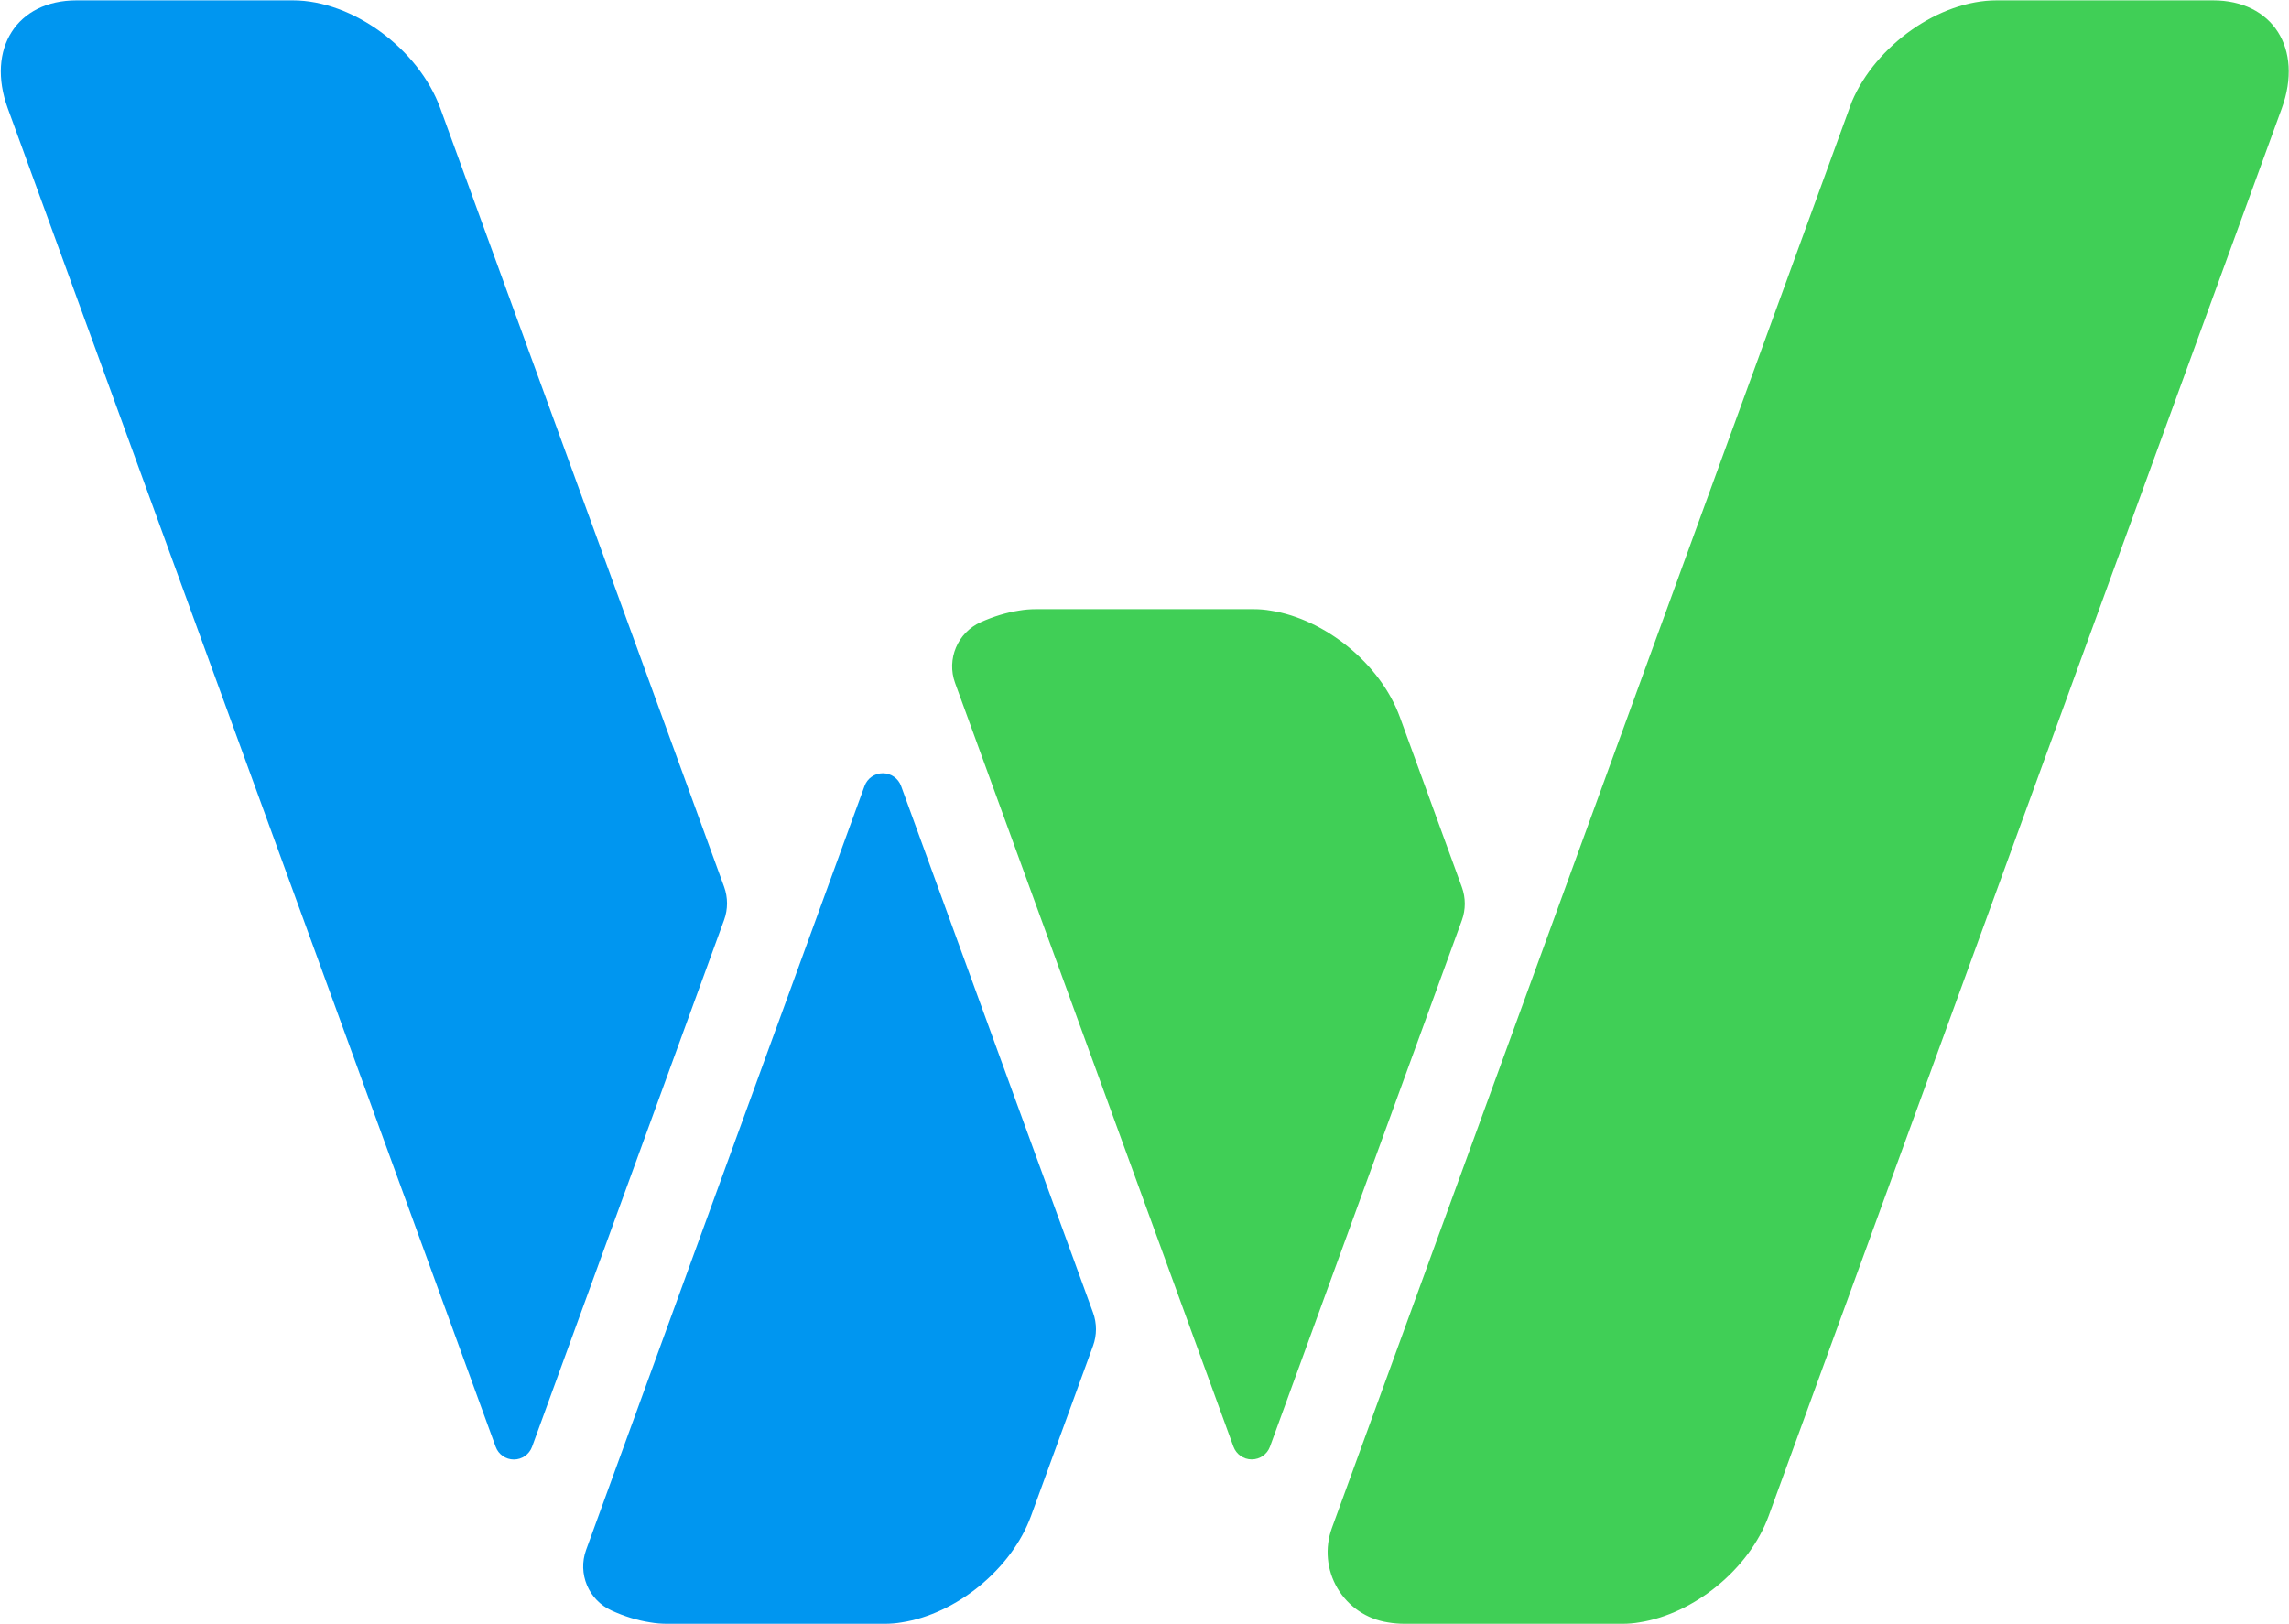
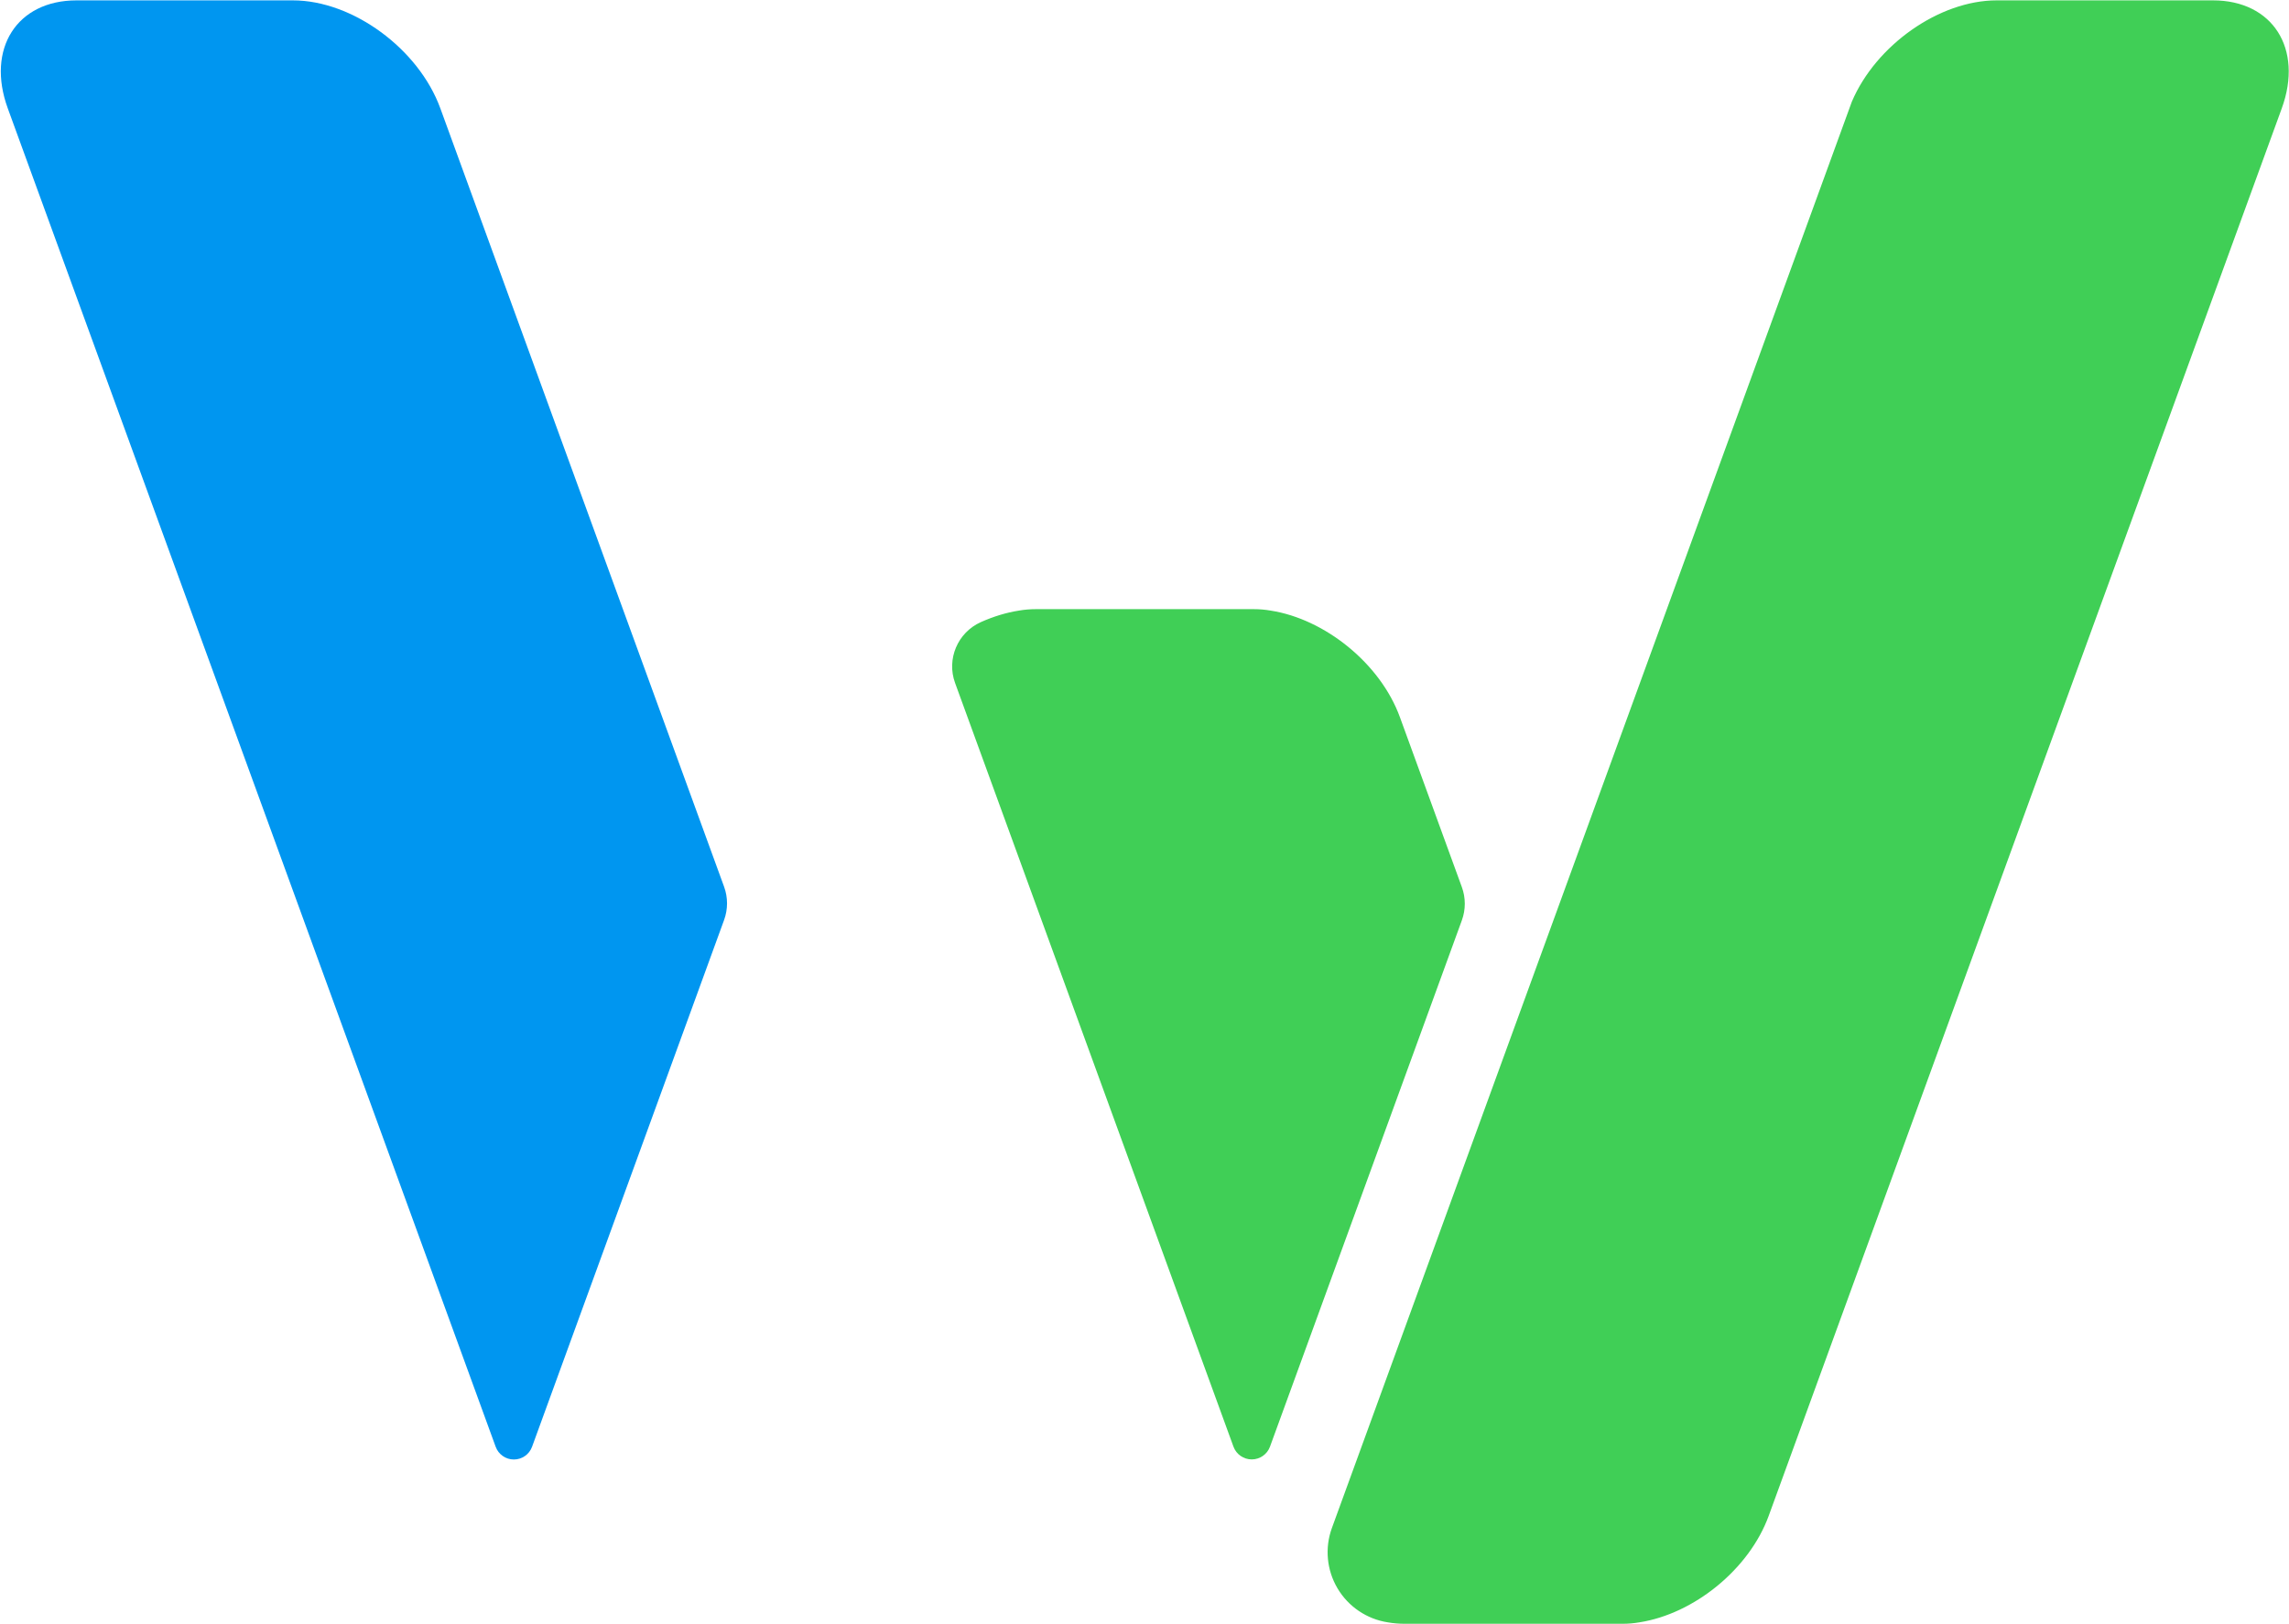
<svg xmlns="http://www.w3.org/2000/svg" xmlns:ns1="http://www.serif.com/" width="100%" height="100%" viewBox="0 0 2734 1940" version="1.1" xml:space="preserve" style="fill-rule:evenodd;clip-rule:evenodd;stroke-linejoin:round;stroke-miterlimit:1.414;">
  <g id="Het-Warenhuis-Logo" ns1:id="Het Warenhuis Logo">
    <path d="M2211.84,121.501C2240.55,53.997 2316.26,0.441 2384.88,0.441L2643.21,0.441C2714.5,0.441 2751.31,58.239 2725.37,129.429L2112.56,1810.8C2089.23,1874.81 2023.05,1927.99 1958.12,1938.06C1951.66,1939.19 1944.83,1939.78 1937.63,1939.78L1936.38,1939.78C1936.38,1939.78 1678.05,1939.78 1678.05,1939.78C1670.86,1939.78 1664.02,1939.19 1657.57,1938.06C1657.56,1938.06 1657.56,1938.06 1657.56,1938.06C1632.48,1934.17 1610.45,1919.27 1597.53,1897.44C1584.61,1875.61 1582.16,1849.15 1590.84,1825.33C1710.57,1496.84 2211.84,121.501 2211.84,121.501Z" style="fill:rgb(64,207,86);" />
-     <path d="M1032.62,938.967C1035.96,929.808 1044.68,923.711 1054.44,923.711C1064.2,923.711 1072.92,929.808 1076.26,938.967C1130.97,1089.08 1272.02,1476.09 1305.54,1568.07C1310.21,1580.87 1310.21,1594.91 1305.54,1607.71C1285.65,1662.3 1231.53,1810.8 1231.53,1810.8C1208.19,1874.81 1142.02,1927.99 1077.09,1938.06C1070.63,1939.19 1063.79,1939.78 1056.6,1939.78L798.271,1939.78C798.271,1939.78 797.019,1939.78 797.019,1939.78C789.829,1939.78 782.99,1939.19 776.531,1938.06C761.079,1935.67 745.558,1930.83 730.56,1923.98C702.995,1911.49 689.708,1879.9 700.062,1851.5C753.892,1703.53 926.776,1229.19 926.776,1229.19L926.81,1229.28C926.81,1229.28 996.163,1039 1032.62,938.967Z" style="fill:rgb(0,150,240);" />
    <path d="M1140.76,815.893C1130.37,787.392 1143.74,755.712 1171.42,743.236C1186.34,736.567 1201.73,731.79 1217.05,729.413C1223.51,728.282 1230.35,727.694 1237.54,727.694L1497.12,727.694C1504.31,727.695 1511.15,728.282 1517.61,729.413C1582.54,739.489 1648.71,792.672 1672.04,856.682C1672.04,856.682 1726.16,1005.18 1746.06,1059.76C1750.73,1072.57 1750.73,1086.61 1746.06,1099.41C1712.55,1191.36 1571.58,1578.12 1516.89,1728.18C1513.55,1737.34 1504.84,1743.43 1495.08,1743.43C1485.32,1743.43 1476.6,1737.34 1473.26,1728.18C1405.49,1542.24 1199.64,977.442 1140.76,815.893Z" style="fill:rgb(64,207,86);" />
    <path d="M635.492,1728.34C632.168,1737.46 623.486,1743.53 613.767,1743.53C604.047,1743.53 595.366,1737.46 592.041,1728.34C483.95,1431.77 9.287,129.429 9.287,129.429C-16.659,58.239 20.151,0.442 91.44,0.441L349.769,0.441C421.059,0.442 500,58.239 525.946,129.429C525.946,129.429 815.175,922.99 864.871,1059.34C869.538,1072.15 869.538,1086.18 864.871,1098.99C831.33,1191.02 690.138,1578.41 635.492,1728.34Z" style="fill:rgb(0,150,240);" />
  </g>
</svg>